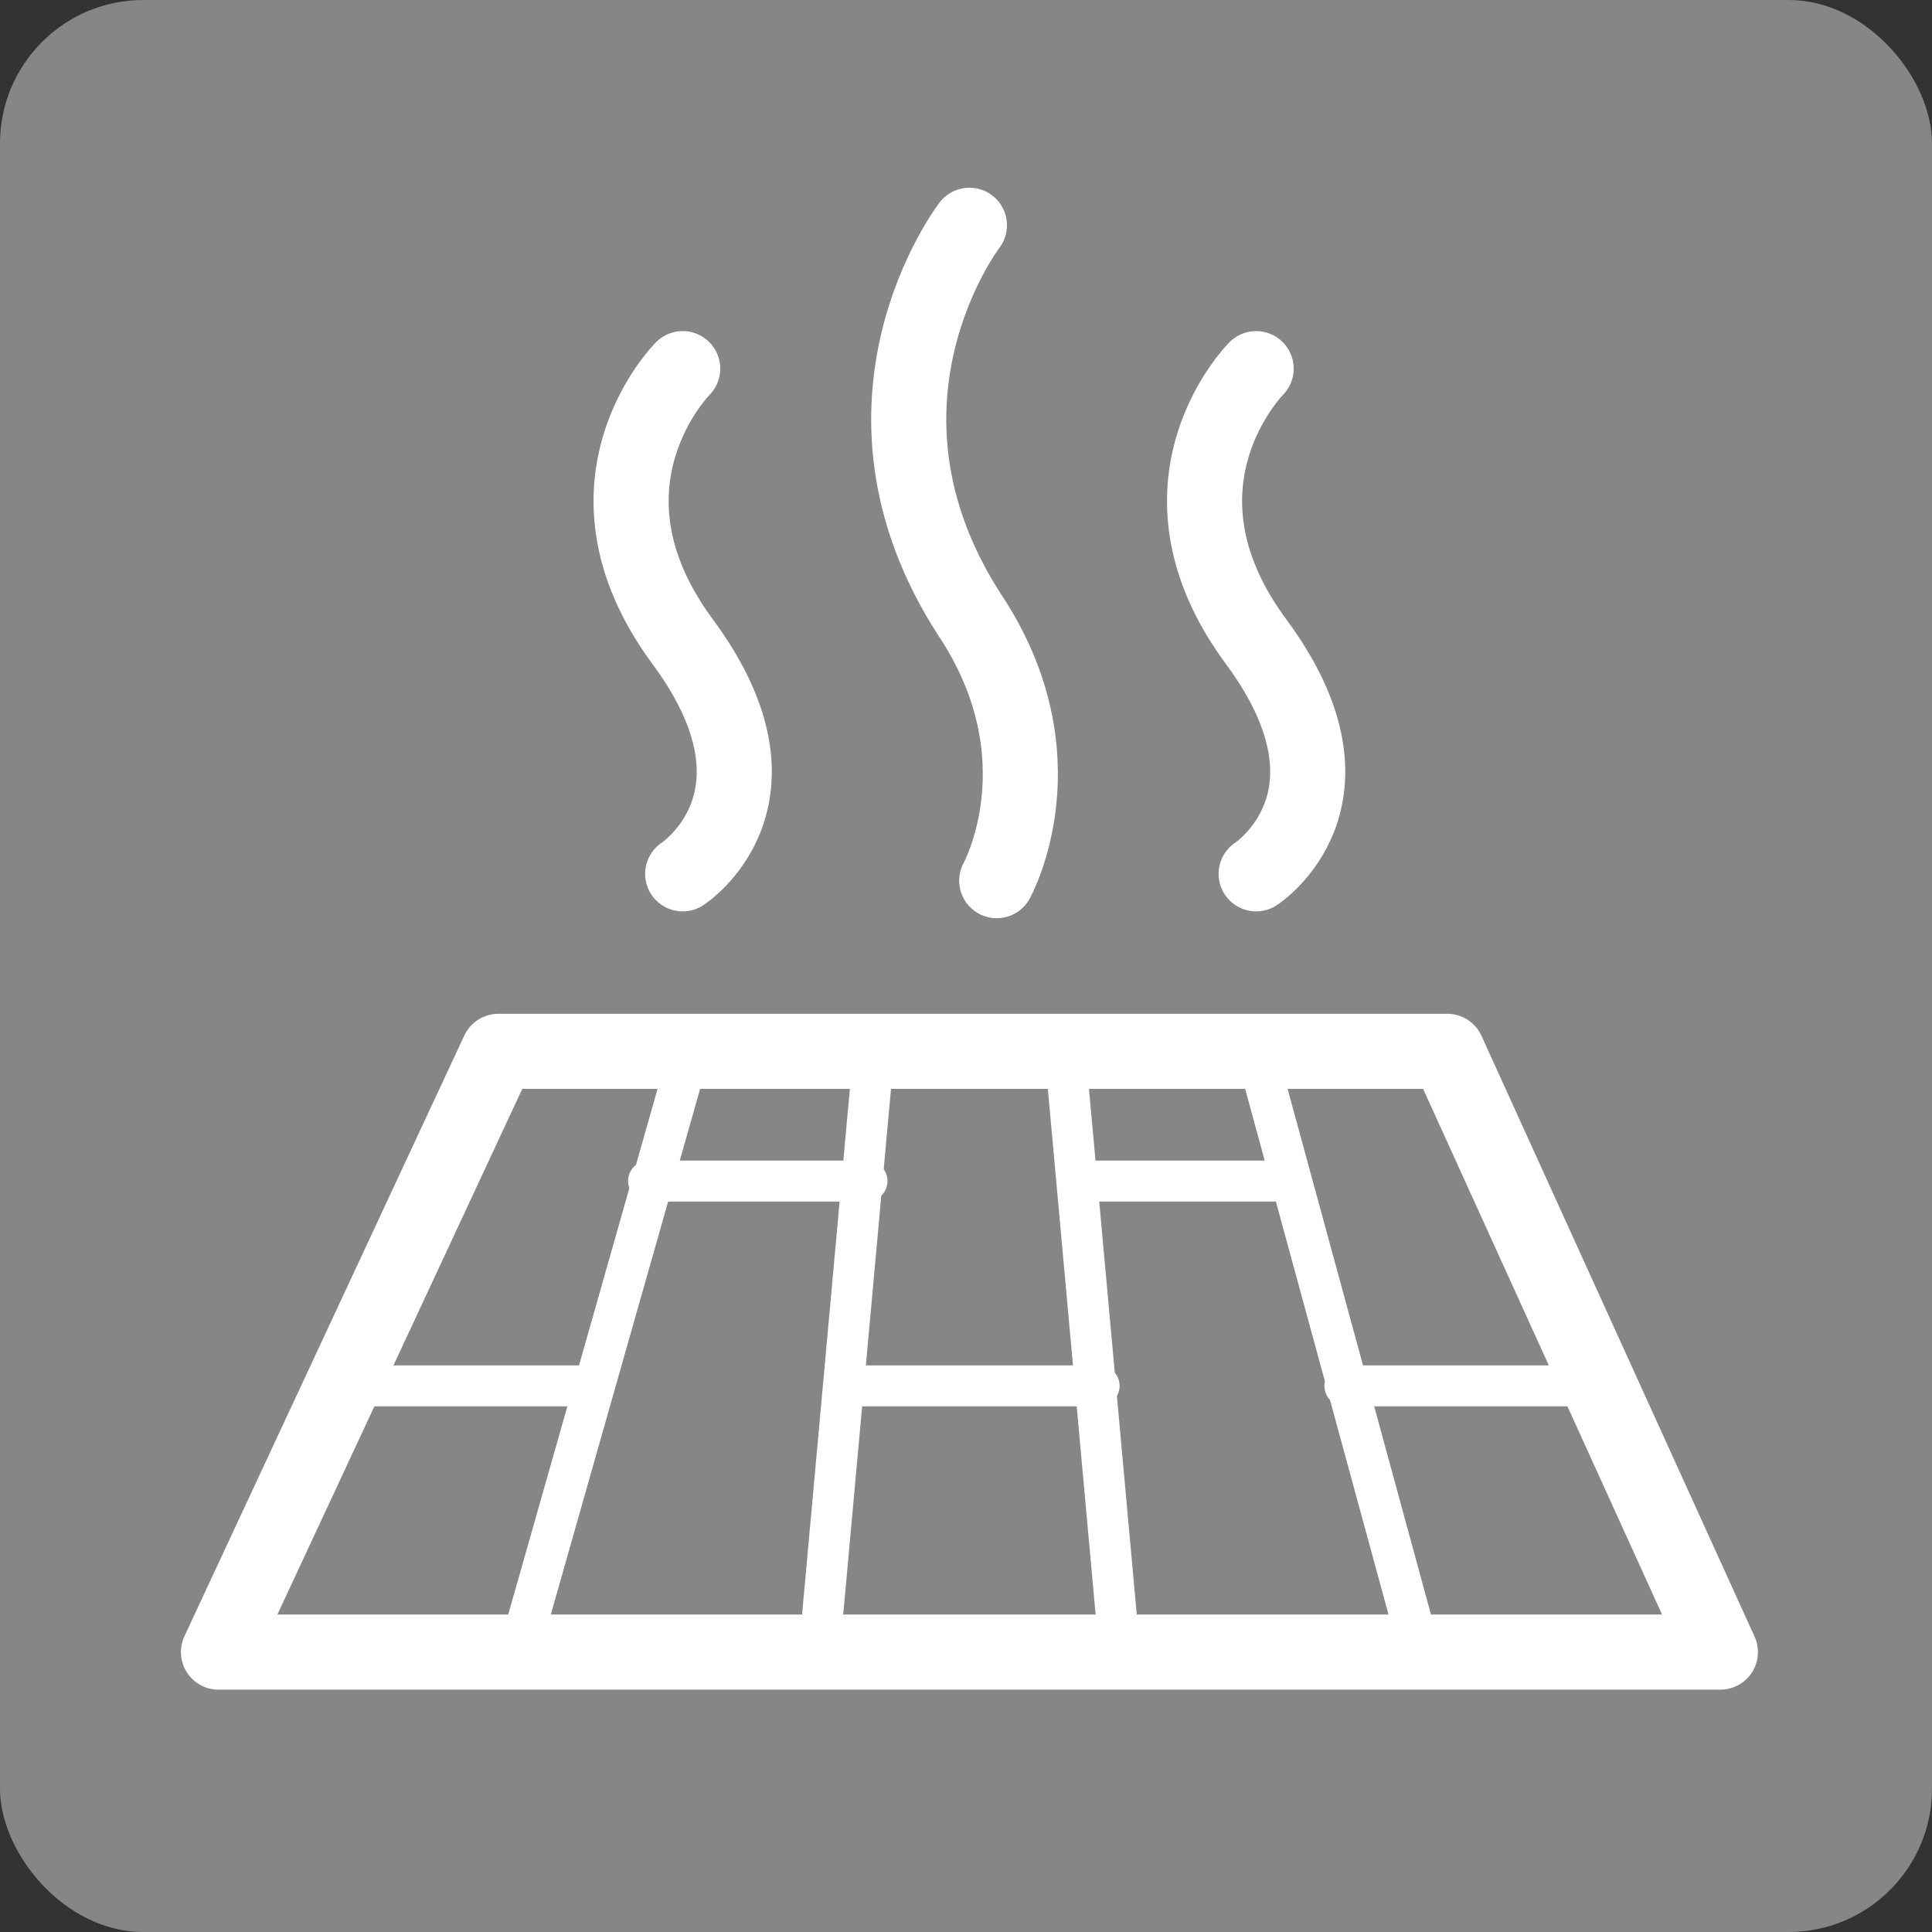
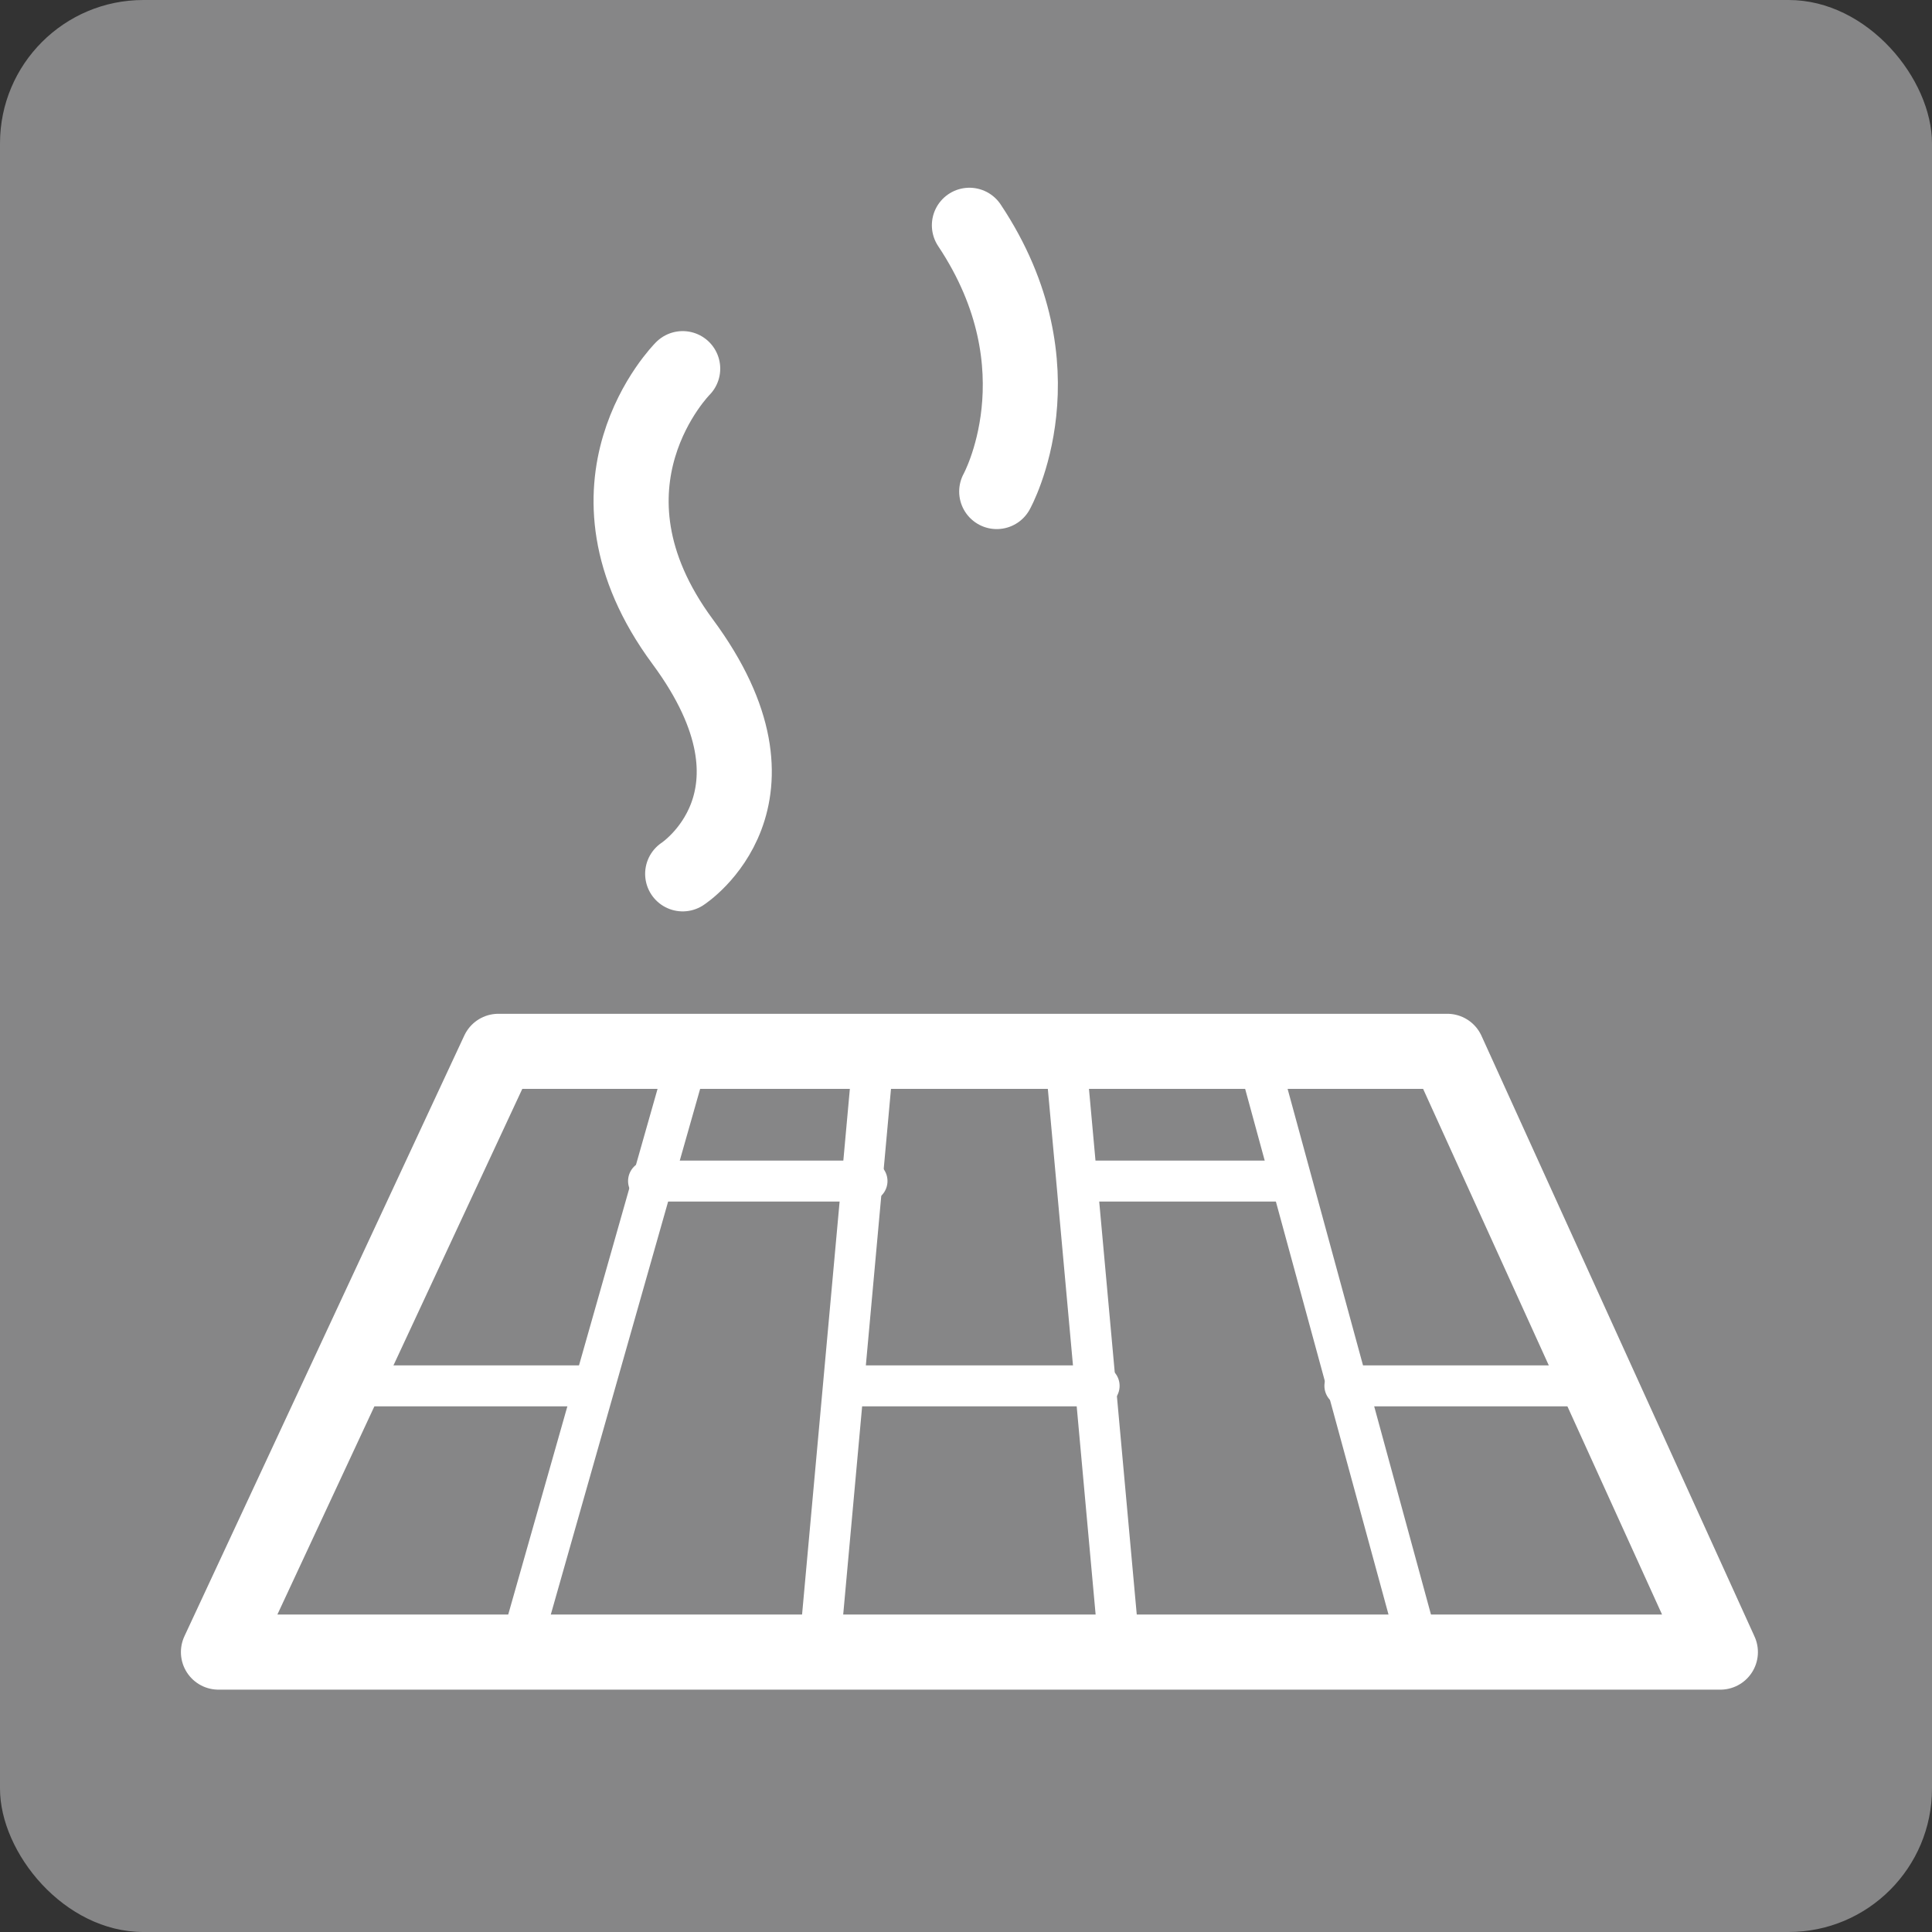
<svg xmlns="http://www.w3.org/2000/svg" viewBox="0 0 28.3 28.3">
  <rect x="0" y="0" width="28.3" height="28.3" fill="#333333" stroke="none" />
  <defs>
    <style>.d{stroke-width:1.1px;}.d,.e{fill:none;stroke:#fff;stroke-linecap:round;stroke-linejoin:round;}.f{fill:#868687;}.e{stroke-width:.6px;}</style>
  </defs>
  <g id="a" />
  <g id="b">
    <g id="c">
      <g>
        <rect class="f" width="28.3" height="28.3" rx="2.1" ry="2.1" />
        <g>
          <g>
            <polygon class="d" points="25.2 24.2 21.2 15.4 7.3 15.4 3.2 24.2 25.2 24.2" />
            <line class="e" x1="5" y1="20.3" x2="8.7" y2="20.3" />
            <line class="e" x1="10.1" y1="15.4" x2="7.6" y2="24.2" />
            <line class="e" x1="9.5" y1="17.3" x2="12.7" y2="17.3" />
            <line class="e" x1="12.8" y1="15.4" x2="12" y2="24.2" />
            <line class="e" x1="12.4" y1="20.3" x2="16.1" y2="20.3" />
            <line class="e" x1="15.6" y1="15.4" x2="16.4" y2="24.2" />
            <line class="e" x1="15.8" y1="17.3" x2="18.9" y2="17.3" />
            <line class="e" x1="18.4" y1="15.4" x2="20.8" y2="24.2" />
            <line class="e" x1="19.7" y1="20.3" x2="23.4" y2="20.3" />
          </g>
          <g>
-             <path class="d" d="M14.2,3.3s-2,2.6,0,5.7c1.4,2.1,.4,3.9,.4,3.9" />
+             <path class="d" d="M14.2,3.3c1.4,2.1,.4,3.9,.4,3.9" />
            <g>
              <path class="d" d="M10,5.4s-1.7,1.7,0,4,0,3.4,0,3.4" />
-               <path class="d" d="M18.4,5.4s-1.7,1.7,0,4,0,3.4,0,3.4" />
            </g>
          </g>
        </g>
      </g>
    </g>
  </g>
</svg>